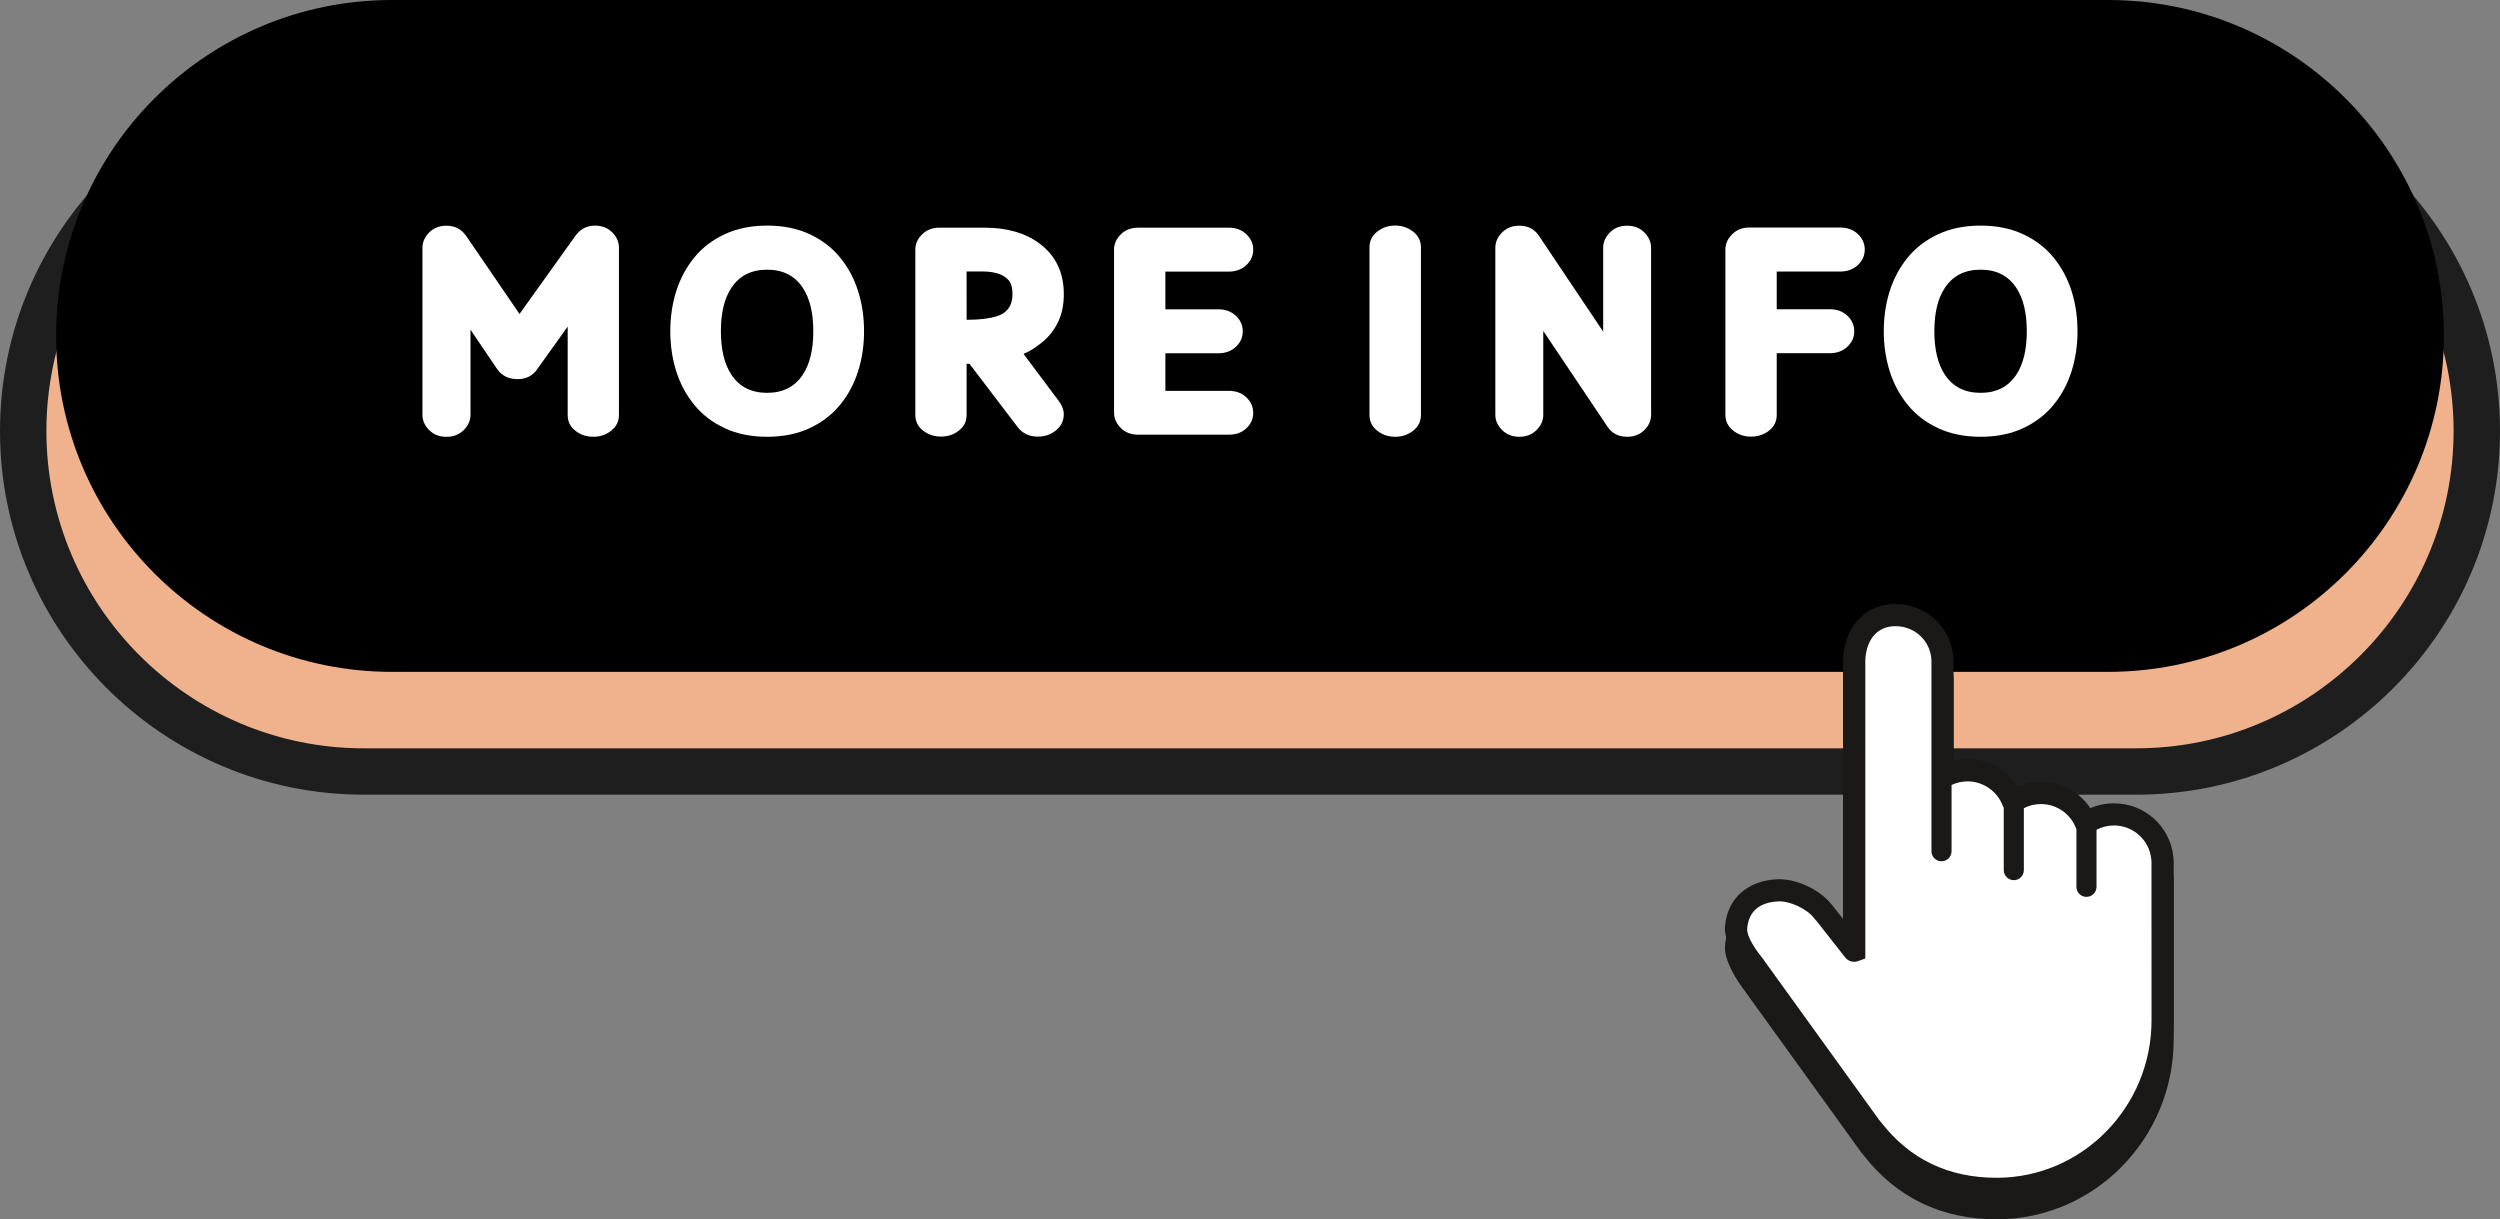
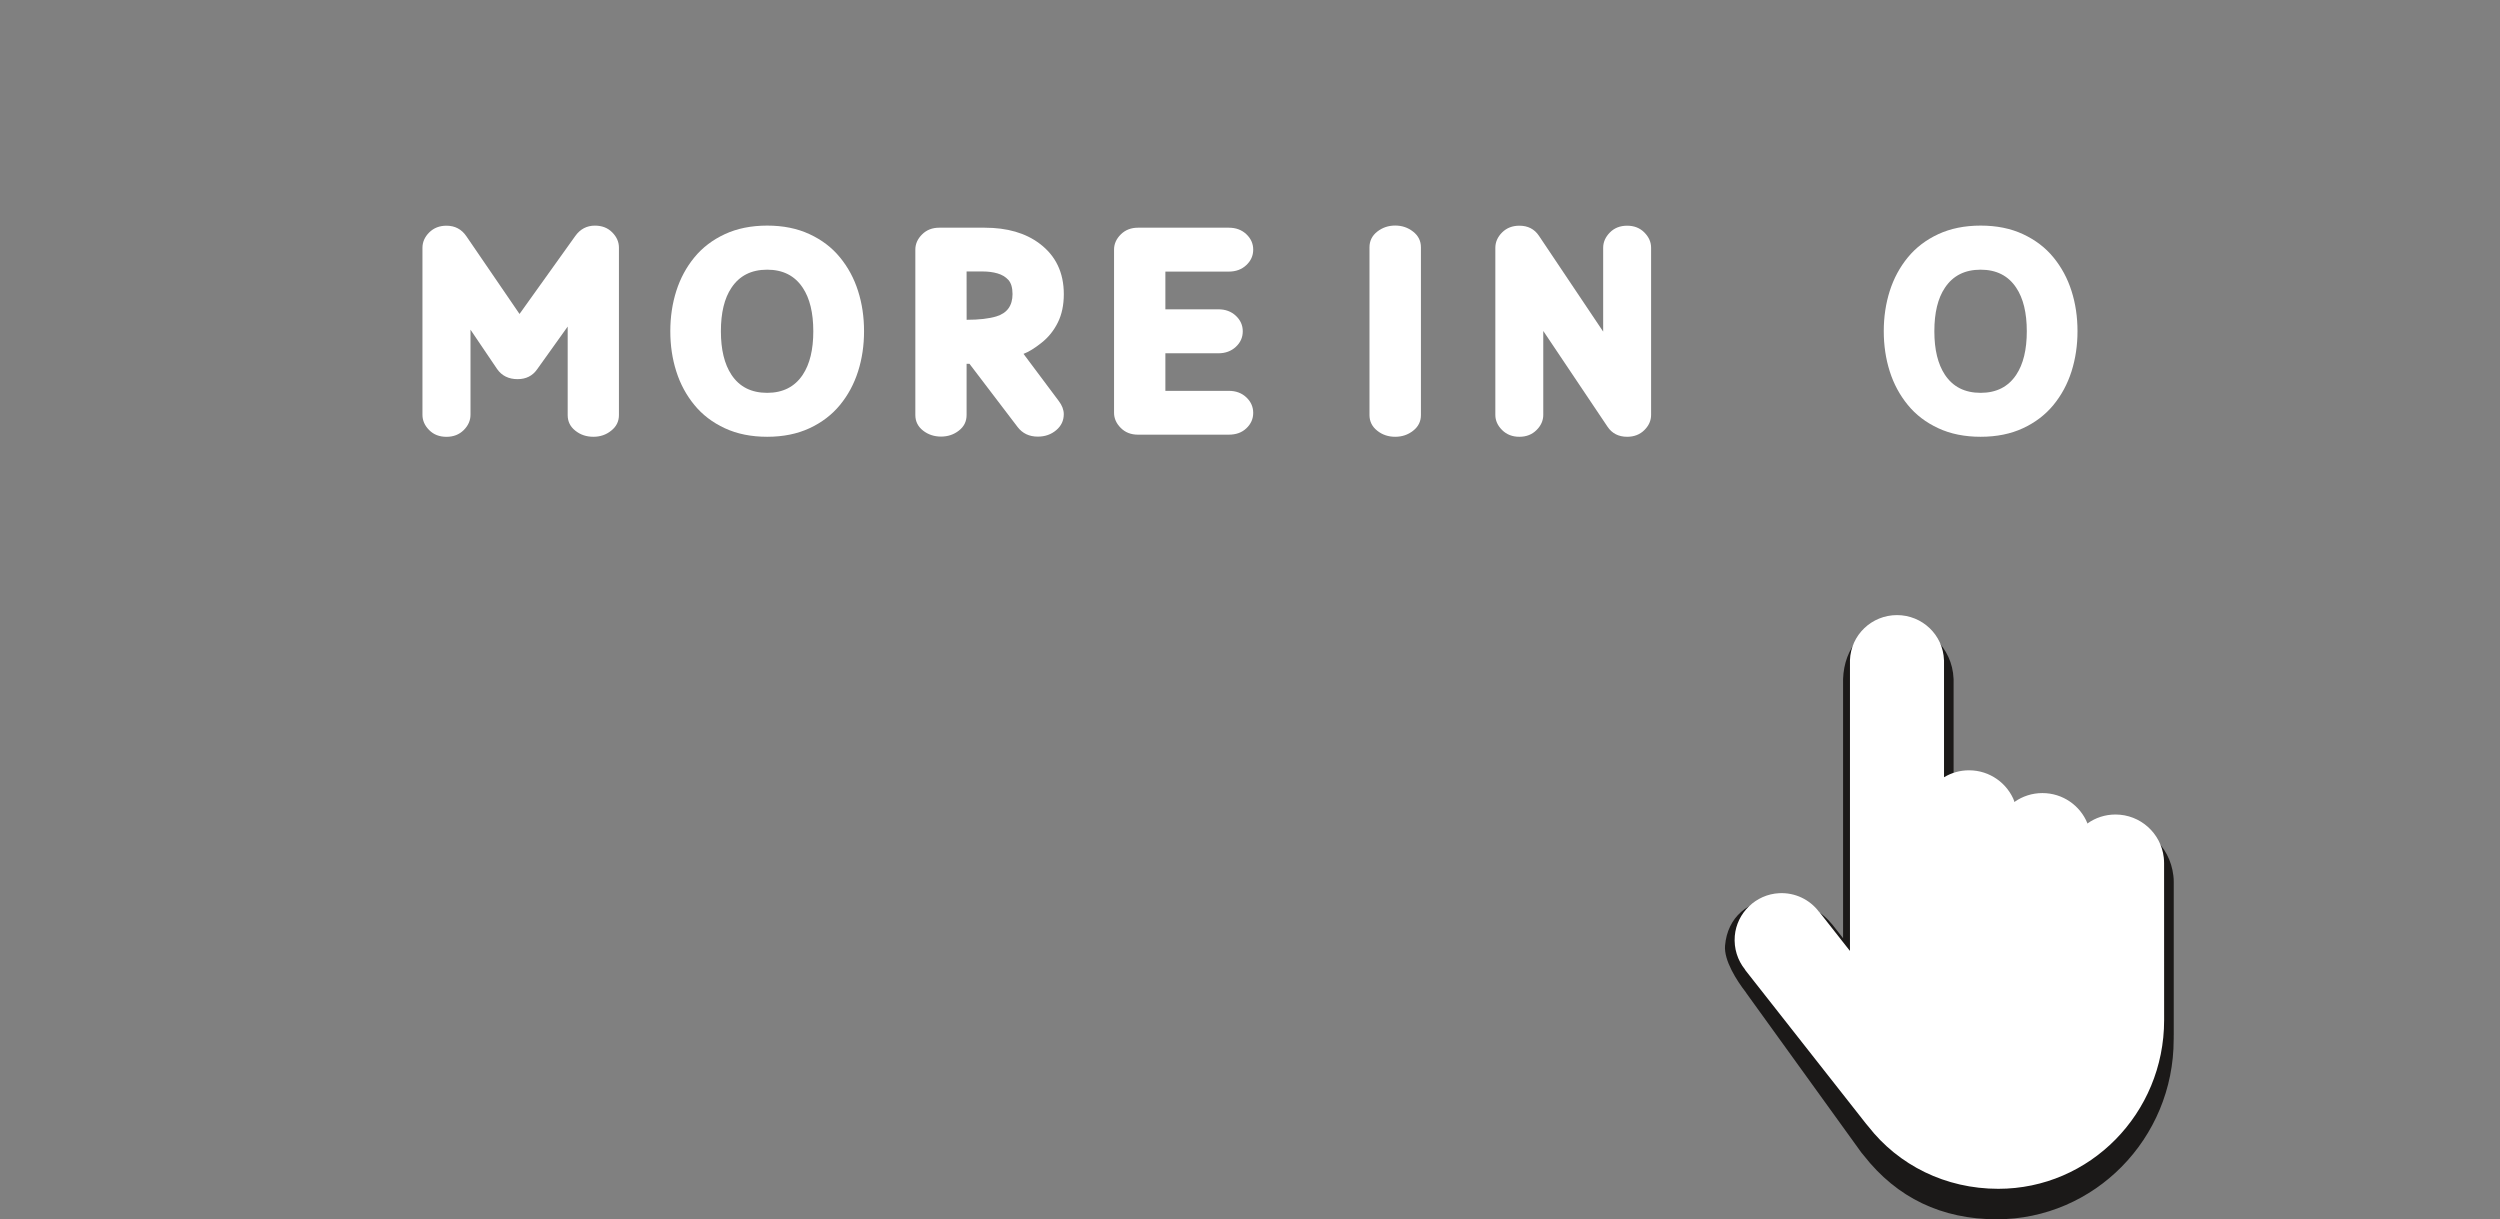
<svg xmlns="http://www.w3.org/2000/svg" fill="#000000" height="311.6" preserveAspectRatio="xMidYMid meet" version="1" viewBox="0.0 0.0 639.0 311.6" width="639" zoomAndPan="magnify">
  <rect x="0.0" y="0.0" width="639.0" height="311.6" fill="#808080" stroke="none" />
  <g>
    <g id="change1_1">
-       <path d="M546.03,197.21H92.97c-48.07,0-87.04-38.97-87.04-87.04l0,0c0-48.07,38.97-87.04,87.04-87.04h453.06 c48.07,0,87.04,38.97,87.04,87.04l0,0C633.07,158.23,594.11,197.21,546.03,197.21z" fill="#efb28d" />
-     </g>
+       </g>
    <g id="change2_1">
-       <path d="M546.03,203.12H92.97C41.7,203.12,0,161.42,0,110.17S41.7,17.2,92.97,17.2h453.06 c51.26,0,92.97,41.7,92.97,92.97S597.3,203.12,546.03,203.12z M92.97,29.05c-44.73,0-81.11,36.38-81.11,81.11 s36.38,81.11,81.11,81.11h453.06c44.73,0,81.11-36.38,81.11-81.11s-36.38-81.11-81.11-81.11C546.03,29.05,92.97,29.05,92.97,29.05z" fill="#1e1e1e" />
-     </g>
+       </g>
    <g id="change3_1">
-       <path d="M538.8,171.73H100.2c-47.42,0-85.86-38.44-85.86-85.86l0,0C14.34,38.44,52.78,0,100.2,0h438.6 c47.42,0,85.86,38.44,85.86,85.86l0,0C624.66,133.28,586.22,171.73,538.8,171.73z" fill="#000000" />
-     </g>
+       </g>
    <g fill="#ffffff" id="change4_1">
      <path d="M151.67,111.64c-1.78,0-3.32-0.51-4.62-1.56c-1.31-1.03-1.95-2.36-1.95-3.97V83.47l-7.8,10.91 c-1.17,1.69-2.85,2.53-5.01,2.53c-2.28,0-4.04-0.87-5.24-2.6l-6.79-10.04v21.74c0,1.46-0.58,2.77-1.73,3.92 c-1.16,1.15-2.63,1.72-4.41,1.72c-1.81,0-3.29-0.57-4.42-1.72c-1.15-1.15-1.72-2.45-1.72-3.92V63.33c0-1.46,0.58-2.77,1.73-3.92 c1.16-1.15,2.63-1.72,4.41-1.72c2.16,0,3.87,0.9,5.09,2.7l13.58,19.86l14.26-19.94c1.25-1.75,2.93-2.64,5.01-2.64 c1.81,0,3.29,0.57,4.42,1.72c1.15,1.15,1.72,2.45,1.72,3.92v42.79c0,1.61-0.66,2.94-1.97,3.97 C154.93,111.13,153.41,111.64,151.67,111.64z" />
      <path d="M196.09,111.64c-4.09,0-7.7-0.73-10.83-2.19c-3.13-1.45-5.73-3.43-7.78-5.94 c-2.06-2.51-3.6-5.36-4.62-8.58c-1.03-3.22-1.53-6.64-1.53-10.28s0.51-7.06,1.53-10.28c1.03-3.22,2.56-6.07,4.62-8.58 c2.06-2.51,4.66-4.49,7.78-5.94s6.74-2.19,10.83-2.19s7.69,0.73,10.83,2.19c3.13,1.45,5.73,3.43,7.78,5.94 c2.06,2.51,3.6,5.36,4.62,8.58c1.03,3.22,1.53,6.64,1.53,10.28s-0.5,7.06-1.53,10.28s-2.56,6.07-4.62,8.58s-4.66,4.49-7.78,5.94 C203.78,110.91,200.17,111.64,196.09,111.64z M196.09,100.41c4.01,0,7.05-1.54,9.09-4.62c1.81-2.72,2.7-6.43,2.7-11.12 c0-4.72-0.9-8.43-2.7-11.12c-2.04-3.09-5.08-4.62-9.09-4.62c-4.05,0-7.08,1.54-9.13,4.62c-1.81,2.69-2.7,6.4-2.7,11.12 c0,4.7,0.9,8.4,2.7,11.12C188.99,98.87,192.04,100.41,196.09,100.41z" />
      <path d="M265.26,111.6c-2.19,0-3.91-0.82-5.16-2.45l-12.31-16.17h-0.73v13.1c0,1.64-0.66,2.97-1.97,3.98 c-1.31,1.03-2.84,1.53-4.56,1.53c-1.75,0-3.3-0.51-4.6-1.53c-1.31-1.03-1.97-2.35-1.97-3.98V63.8c0-1.44,0.57-2.74,1.72-3.88 c1.15-1.15,2.61-1.72,4.39-1.72h11.62c5.75,0,10.42,1.35,14.01,4.05c4.14,3.1,6.21,7.41,6.21,12.93c0,2.77-0.5,5.18-1.52,7.24 s-2.4,3.79-4.16,5.18c-1.75,1.4-3.3,2.35-4.62,2.85l9.02,12.06c0.84,1.11,1.27,2.23,1.27,3.36c0,1.64-0.65,3.01-1.95,4.1 S267.1,111.6,265.26,111.6z M247.07,81.74c3.15,0,5.7-0.29,7.61-0.87c2.74-0.84,4.12-2.74,4.12-5.7c0-1.64-0.36-2.85-1.07-3.63 c-0.71-0.78-1.64-1.33-2.78-1.66c-1.15-0.33-2.39-0.49-3.73-0.49h-4.16L247.07,81.74L247.07,81.74z" />
      <path d="M314.08,111.1h-23.22c-1.78,0-3.25-0.57-4.39-1.72c-1.15-1.15-1.72-2.44-1.72-3.88V63.8 c0-1.44,0.57-2.74,1.72-3.88s2.61-1.72,4.39-1.72h23.22c1.81,0,3.3,0.55,4.47,1.65s1.77,2.41,1.77,3.96 c0,1.54-0.59,2.86-1.77,3.96c-1.17,1.1-2.68,1.65-4.47,1.65h-16.21v9.64h13.54c1.81,0,3.3,0.55,4.47,1.65s1.77,2.41,1.77,3.96 c0,1.57-0.59,2.89-1.77,3.98c-1.17,1.1-2.68,1.65-4.47,1.65h-13.54v9.6h16.21c1.81,0,3.3,0.55,4.47,1.65s1.77,2.43,1.77,3.98 c0,1.54-0.59,2.86-1.77,3.96C317.38,110.6,315.88,111.1,314.08,111.1z" />
      <path d="M356.61,111.64c-1.75,0-3.3-0.51-4.6-1.56c-1.31-1.04-1.97-2.37-1.97-4.01V63.22 c0-1.64,0.66-2.97,1.97-4.01c1.31-1.03,2.85-1.56,4.6-1.56c1.73,0,3.26,0.51,4.59,1.56c1.32,1.03,1.99,2.37,1.99,4.01v42.86 c0,1.64-0.66,2.97-1.99,4.01C359.87,111.14,358.35,111.64,356.61,111.64z" />
      <path d="M415.9,111.64c-2.19,0-3.87-0.86-5.01-2.56l-16.43-24.49v21.45c0,1.44-0.57,2.74-1.72,3.88 c-1.15,1.15-2.61,1.72-4.39,1.72c-1.78,0-3.25-0.57-4.41-1.72s-1.73-2.44-1.73-3.88V63.33c0-1.46,0.58-2.77,1.73-3.92 c1.16-1.15,2.63-1.72,4.41-1.72c2.19,0,3.85,0.86,4.99,2.56l16.43,24.51V63.33c0-1.44,0.57-2.74,1.72-3.91 c1.15-1.16,2.61-1.73,4.42-1.73c1.78,0,3.25,0.58,4.39,1.73c1.15,1.16,1.72,2.45,1.72,3.91v42.72c0,1.44-0.57,2.74-1.72,3.88 S417.68,111.64,415.9,111.64z" />
-       <path d="M447.54,111.6c-1.73,0-3.26-0.51-4.56-1.56c-1.31-1.03-1.97-2.36-1.97-3.97V63.8 c0-1.46,0.57-2.77,1.72-3.92s2.61-1.72,4.39-1.72h23.29c1.78,0,3.26,0.55,4.45,1.65c1.17,1.1,1.77,2.43,1.77,3.98 c0,1.54-0.59,2.86-1.77,3.96c-1.17,1.1-2.67,1.65-4.45,1.65h-16.28v9.64h13.58c1.81,0,3.3,0.55,4.47,1.65s1.77,2.43,1.77,3.98 c0,1.54-0.59,2.86-1.77,3.96c-1.17,1.1-2.68,1.65-4.47,1.65h-13.58v15.82c0,1.61-0.66,2.94-1.97,3.97 C450.85,111.11,449.29,111.6,447.54,111.6z" />
      <path d="M506.25,111.64c-4.09,0-7.7-0.73-10.83-2.19c-3.13-1.45-5.73-3.43-7.78-5.94s-3.6-5.36-4.62-8.58 s-1.53-6.64-1.53-10.28s0.51-7.06,1.53-10.28c1.03-3.22,2.56-6.07,4.62-8.58c2.06-2.51,4.66-4.49,7.78-5.94 c3.13-1.45,6.74-2.19,10.83-2.19s7.7,0.73,10.83,2.19s5.73,3.43,7.78,5.94c2.06,2.51,3.6,5.36,4.62,8.58 c1.03,3.22,1.53,6.64,1.53,10.28s-0.51,7.06-1.53,10.28c-1.03,3.22-2.56,6.07-4.62,8.58s-4.66,4.49-7.78,5.94 C513.95,110.91,510.34,111.64,506.25,111.64z M506.25,100.41c4.02,0,7.06-1.54,9.1-4.62c1.81-2.72,2.7-6.43,2.7-11.12 c0-4.72-0.9-8.43-2.7-11.12c-2.04-3.09-5.08-4.62-9.1-4.62c-4.05,0-7.08,1.54-9.13,4.62c-1.81,2.69-2.7,6.4-2.7,11.12 c0,4.7,0.9,8.4,2.7,11.12C499.17,98.87,502.2,100.41,506.25,100.41z" />
    </g>
    <g id="change5_2">
      <path d="M555.6,264.68v0.71l-0.01,0.34c0,25.32-20.28,45.92-45.22,45.92c-14.07,0-25.52-5.48-33.99-16.31 l-0.11-0.14c-0.23-0.26-0.32-0.36-0.42-0.5l-0.03-0.03l-29.43-40.79l-0.1-0.16c-0.03-0.05-0.05-0.09-0.08-0.12 c-2.3-2.96-5.6-8.12-5.29-11.88c0.63-7.33,5.91-11.67,13.28-12.04c4.76-0.24,10.81,2.55,13.79,6.25c0.11,0.1,0.21,0.2,0.3,0.32 l2.8,3.56v-66.25c0.28-7.99,5.33-14.25,13.38-14.25c8.03,0,14.54,6.21,14.86,14.16l0.01,0.22v25.7c1.15-0.28,2.35-0.42,3.56-0.42 c5.22,0,10.05,2.72,12.83,7c1.86-0.79,3.87-1.19,5.93-1.19c5.16,0,9.85,2.56,12.65,6.72c1.89-0.82,3.94-1.23,6.03-1.23 c7.76,0,14.29,5.81,15.17,13.53c0.08,0.53,0.1,1.14,0.1,1.74v38.93C555.6,264.51,555.6,264.58,555.6,264.68z" fill="#1b1918" />
    </g>
    <g id="change4_2">
      <path d="M553.14,220.61c0-0.48-0.03-0.96-0.08-1.42c-0.7-6.2-5.97-11-12.34-11c-2.66,0-5.11,0.83-7.13,2.26 c-0.02,0.02-0.04,0.01-0.05-0.02c-1.84-4.53-6.3-7.72-11.5-7.72c-2.64,0-5.08,0.82-7.08,2.22c-0.02,0.02-0.04,0.01-0.05-0.02 c-1.78-4.69-6.31-8.02-11.62-8.02c-2.32,0-4.49,0.63-6.35,1.75c-0.02,0.02-0.05,0-0.05-0.03v-29.83l-0.01-0.06 c-0.22-6.42-5.54-11.5-12.01-11.5c-6.48,0-11.8,5.09-12.02,11.5v0.05v74.2c0,0.03-0.04,0.05-0.06,0.02l-7.78-9.9 c-0.04-0.05-0.08-0.08-0.13-0.11c-2.31-3.01-6.01-4.89-10.14-4.68c-5.93,0.3-10.82,5.01-11.33,10.92 c-0.27,3.23,0.74,6.23,2.57,8.53c0.07,0.11,0.1,0.15,0.19,0.31l30.79,39.17c0.1,0.13,0.15,0.19,0.36,0.43 c0.05,0.06,0.14,0.16,0.18,0.21c7.75,9.97,19.78,15.99,33.26,15.99c23.42,0,42.39-19.29,42.39-43.09c0-0.37,0.01-0.72,0-1.08 c0.01-0.08,0-0.08,0-0.12L553.14,220.61L553.14,220.61L553.14,220.61z" fill="#ffffff" />
    </g>
    <g id="change5_1">
-       <path d="M555.6,259.53V220.6c0-0.6-0.03-1.2-0.1-1.74c-0.87-7.72-7.39-13.53-15.17-13.53 c-2.1,0-4.14,0.42-6.03,1.23c-2.79-4.15-7.48-6.72-12.65-6.72c-2.06,0-4.07,0.41-5.93,1.19c-2.78-4.28-7.61-7-12.83-7 c-1.2,0-2.41,0.14-3.56,0.42v-25.7l-0.01-0.22c-0.32-7.95-6.82-14.16-14.86-14.16c-8.05,0-13.1,6.26-13.38,14.25v66.25l-2.8-3.56 c-0.09-0.12-0.19-0.22-0.3-0.32c-2.98-3.7-9.03-6.49-13.79-6.25c-7.37,0.38-12.65,4.72-13.28,12.04 c-0.32,3.76,2.99,8.92,5.29,11.88c0.02,0.03,0.05,0.07,0.08,0.12l0.1,0.16l29.43,40.79l0.03,0.03c0.11,0.14,0.18,0.23,0.42,0.5 l0.11,0.14c8.45,10.83,19.9,16.31,33.99,16.31c24.94,0,45.22-20.6,45.22-45.92l0.01-0.34v-0.71 C555.61,259.65,555.61,259.58,555.6,259.53z M549.93,259.62l-0.01,0.04l0.01,0.11v1.02c0,22.19-17.75,40.25-39.57,40.25 c-12.33,0-22.17-4.7-29.54-14.17l-0.32-0.38c-0.12-0.14-0.16-0.17-0.19-0.23l-29.24-40.54c-0.04-0.05-0.06-0.1-0.09-0.14 l-0.22-0.32c-1.48-1.83-4.38-5.63-4.17-8c0.39-4.51,3.37-6.64,7.91-6.86c3.02-0.16,7.39,1.92,9.22,4.31l0.44,0.56l0.08,0.05 l7.43,9.44c0.76,0.95,2.04,1.32,3.18,0.92l1.92-0.69v-76.22c0.19-4.89,2.75-8.72,7.72-8.72c4.99,0,9.02,3.84,9.19,8.76v48.76 c0,1.42,1.15,2.57,2.57,2.57s2.57-1.15,2.57-2.57v-16.93c1.26-0.6,2.66-0.92,4.09-0.92c3.96,0,7.56,2.49,8.97,6.17 c0.08,0.19,0.16,0.39,0.28,0.56v15.95c0,1.42,1.15,2.57,2.57,2.57c1.43,0,2.57-1.15,2.57-2.57v-15.83 c1.34-0.69,2.82-1.05,4.36-1.05c3.91,0,7.39,2.34,8.86,5.93c0.06,0.15,0.13,0.29,0.21,0.42v14.8c0,1.42,1.15,2.57,2.57,2.57 s2.57-1.15,2.57-2.57V212.1c1.36-0.73,2.88-1.11,4.45-1.11c4.88,0,8.98,3.65,9.53,8.51c0.05,0.34,0.07,0.7,0.07,1.08L549.93,259.62 L549.93,259.62z" fill="#1b1918" />
-     </g>
+       </g>
  </g>
</svg>